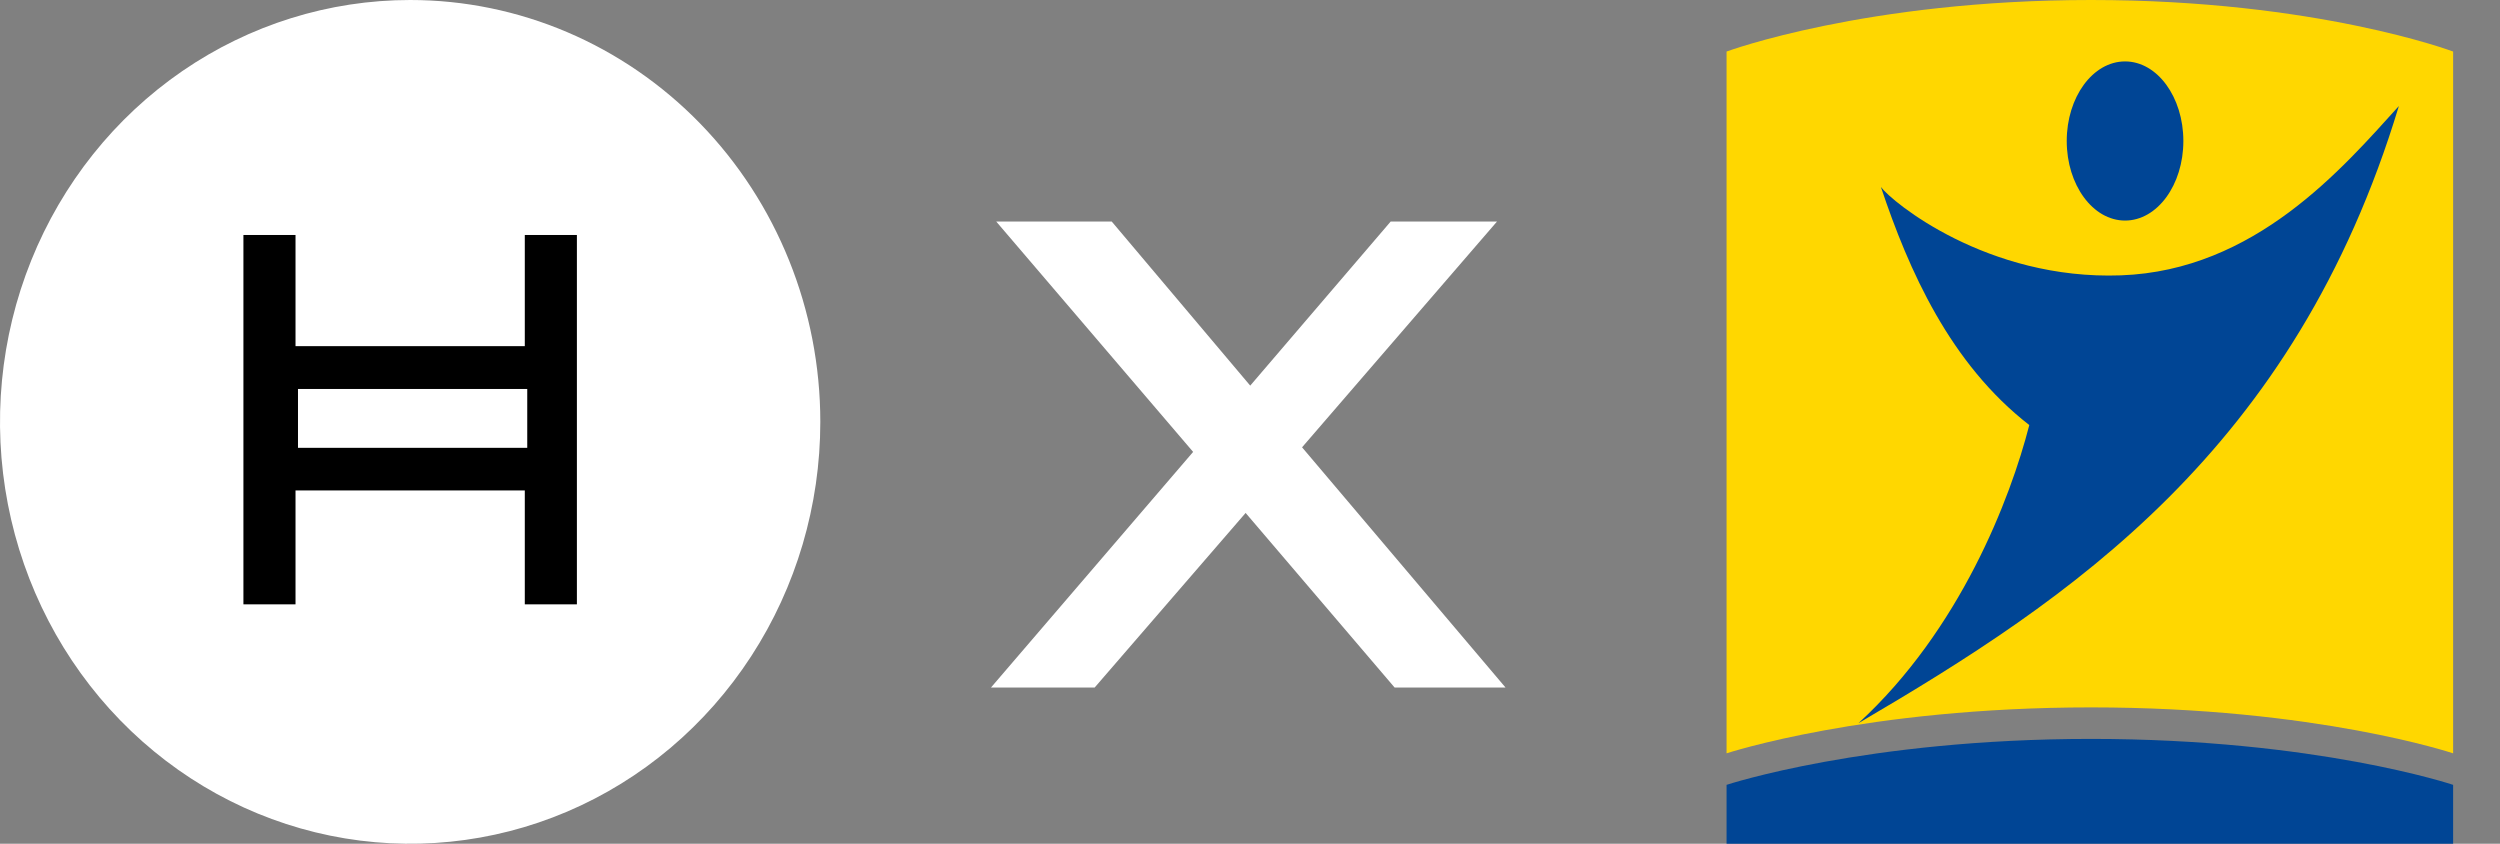
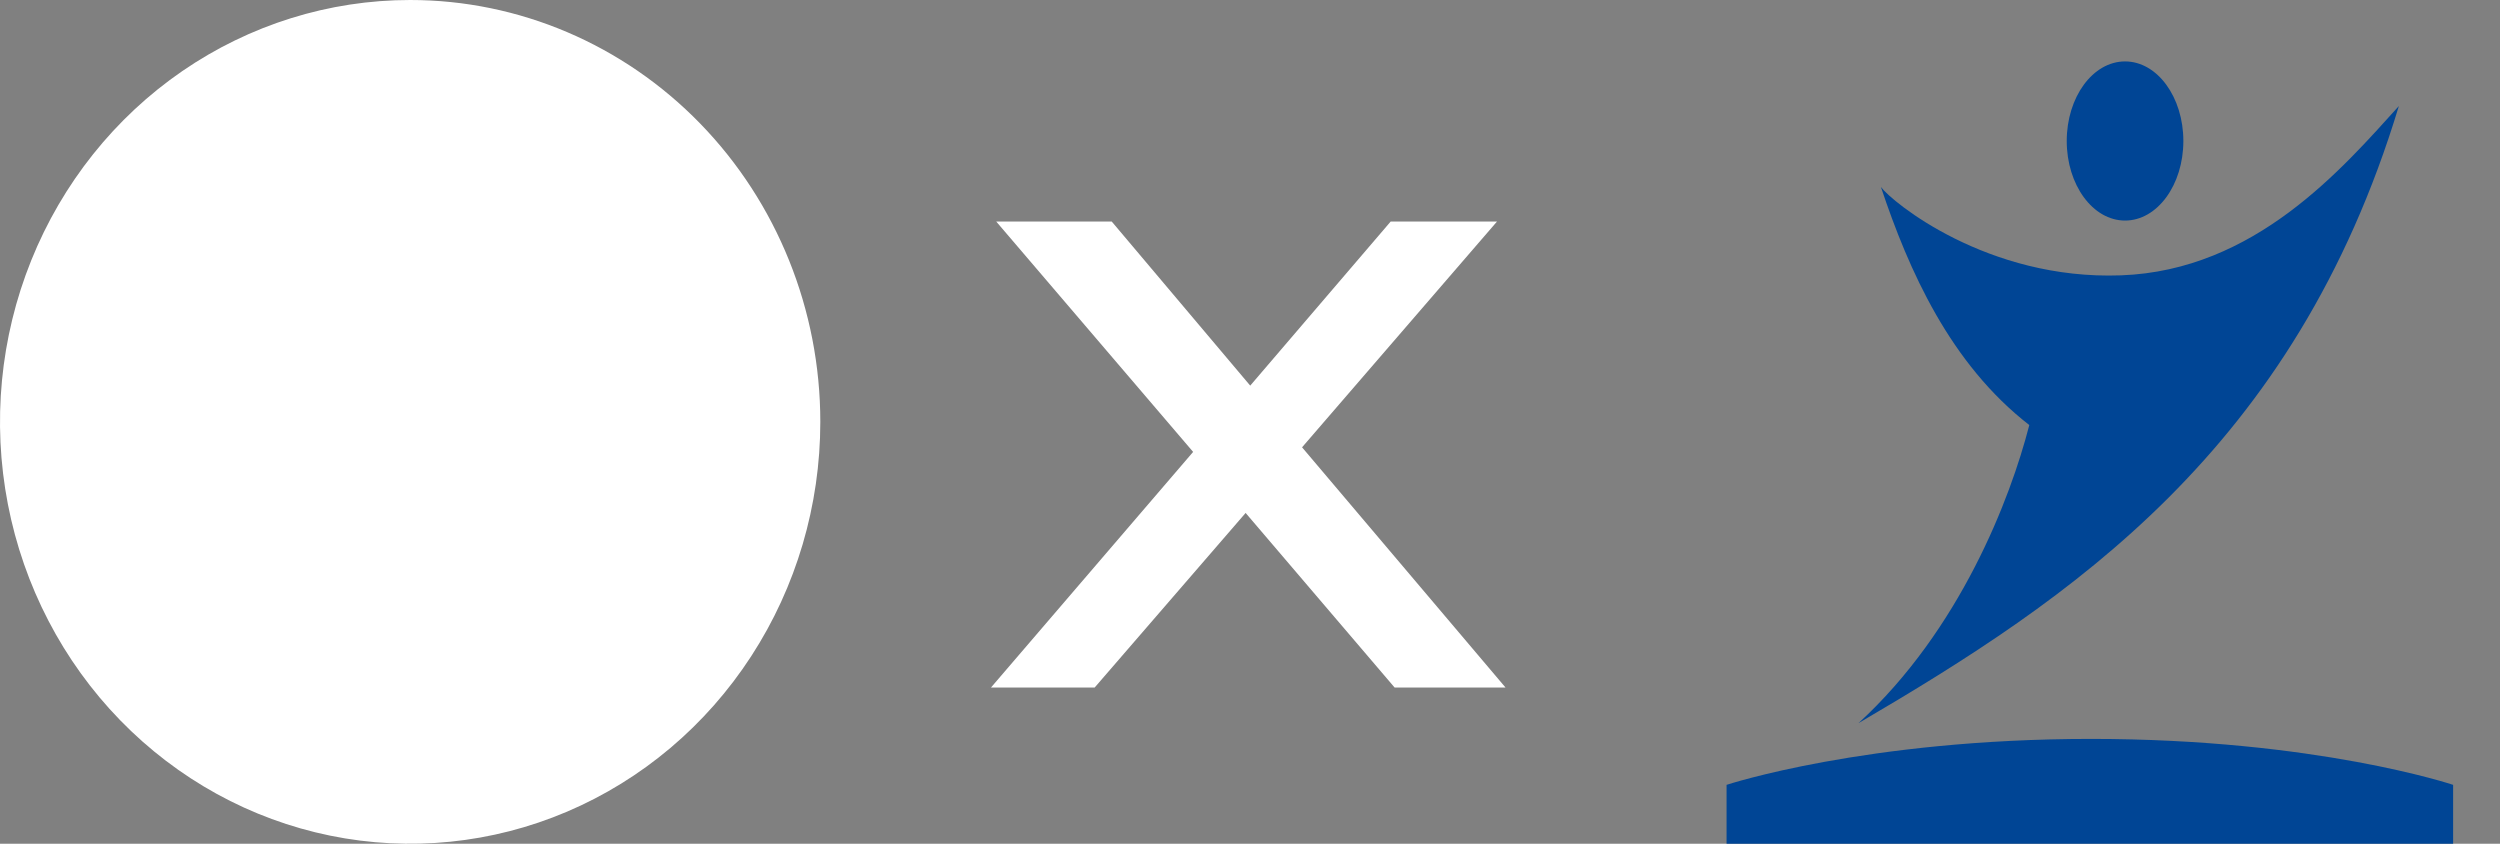
<svg xmlns="http://www.w3.org/2000/svg" width="160" height="54" viewBox="0 0 160 54" fill="none">
  <rect x="0" y="0" width="160" height="54" fill="#808080" stroke="none" />
  <g clipPath="url(#clip0_468_886)">
    <path d="M26.25 0C21.058 0 15.983 1.584 11.666 4.55C7.349 7.517 3.985 11.734 1.998 16.668C0.011 21.601 -0.508 27.03 0.504 32.267C1.517 37.505 4.017 42.316 7.688 46.092C11.36 49.868 16.037 52.439 21.129 53.481C26.221 54.523 31.499 53.988 36.295 51.945C41.092 49.901 45.192 46.441 48.076 42C50.961 37.56 52.5 32.34 52.5 27C52.5 19.839 49.734 12.972 44.812 7.908C39.889 2.845 33.212 0 26.25 0Z" fill="white" />
-     <path d="M36.921 38.678H33.587V31.388H18.913V38.678H15.579V15.039H18.913V22.154H33.587V15.039H36.921V38.678ZM19.071 28.661H33.744V24.894H19.071V28.661Z" fill="black" />
  </g>
  <path d="M89.254 44L79.72 32.828L70.06 44H63.424L76.36 28.922L63.76 14.18H71.152L80.014 24.68L89.002 14.18H95.806L83.332 28.628L96.352 44H89.254Z" fill="white" />
  <path d="M157 54H110.5V50.23C110.5 50.23 119.401 47.29 133.827 47.29C148.253 47.29 157 50.23 157 50.23V54Z" fill="#004595" />
-   <path d="M157 3.299C157 3.299 148.253 -0 133.827 -0C119.401 -0 110.5 3.299 110.5 3.299V48.214C110.5 48.214 119.401 45.273 133.827 45.273C148.253 45.273 157 48.214 157 48.214V3.299Z" fill="#FFD700" />
  <path d="M139.735 9.024C139.735 11.836 138.064 14.116 136.004 14.116C133.942 14.116 132.271 11.836 132.271 9.024C132.271 6.213 133.942 3.931 136.004 3.931C138.064 3.931 139.735 6.213 139.735 9.024Z" fill="#004595" />
  <path d="M120.379 11.969C122.163 17.309 124.81 23.277 129.875 27.203C128.666 31.914 125.444 40.318 118.941 46.283C132.465 38.355 146.851 28.851 153.527 6.787C149.902 10.791 144.32 17.309 135.745 17.622C127.17 17.938 121.07 12.911 120.379 11.969Z" fill="#004595" />
  <defs>
    <clipPath id="clip0_468_886">
-       <rect width="52.5" height="54" fill="white" />
-     </clipPath>
+       </clipPath>
  </defs>
</svg>